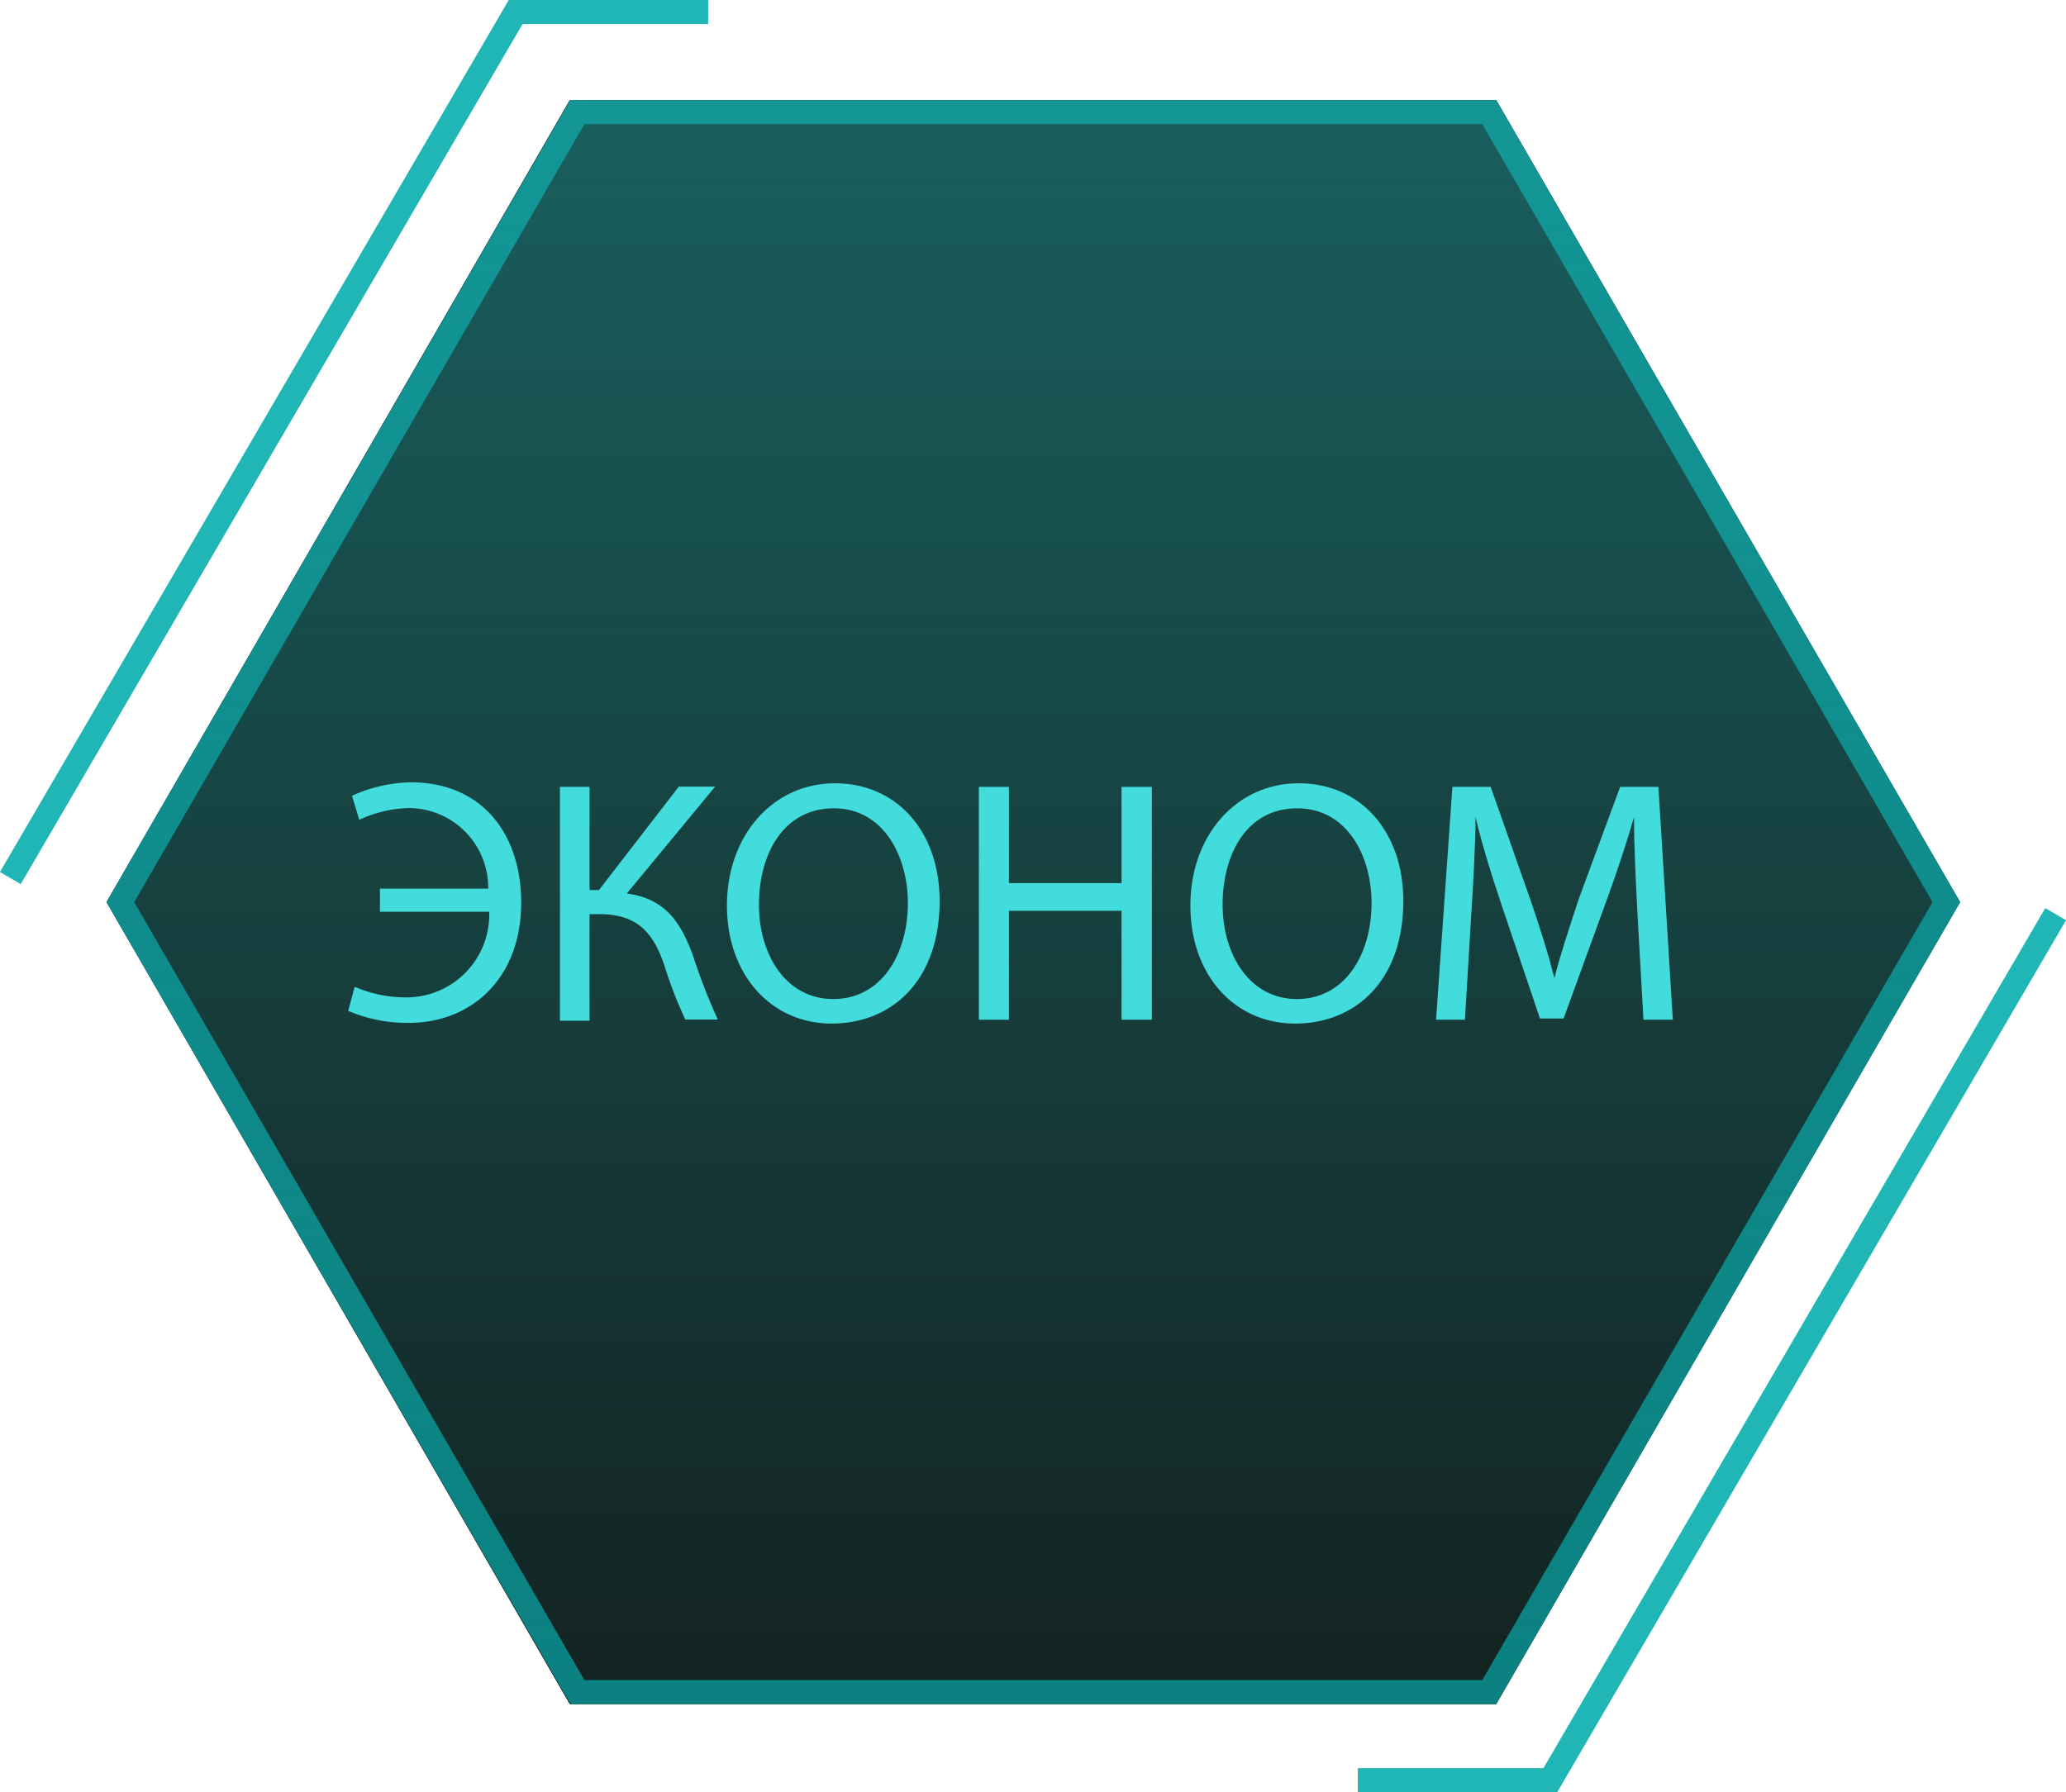
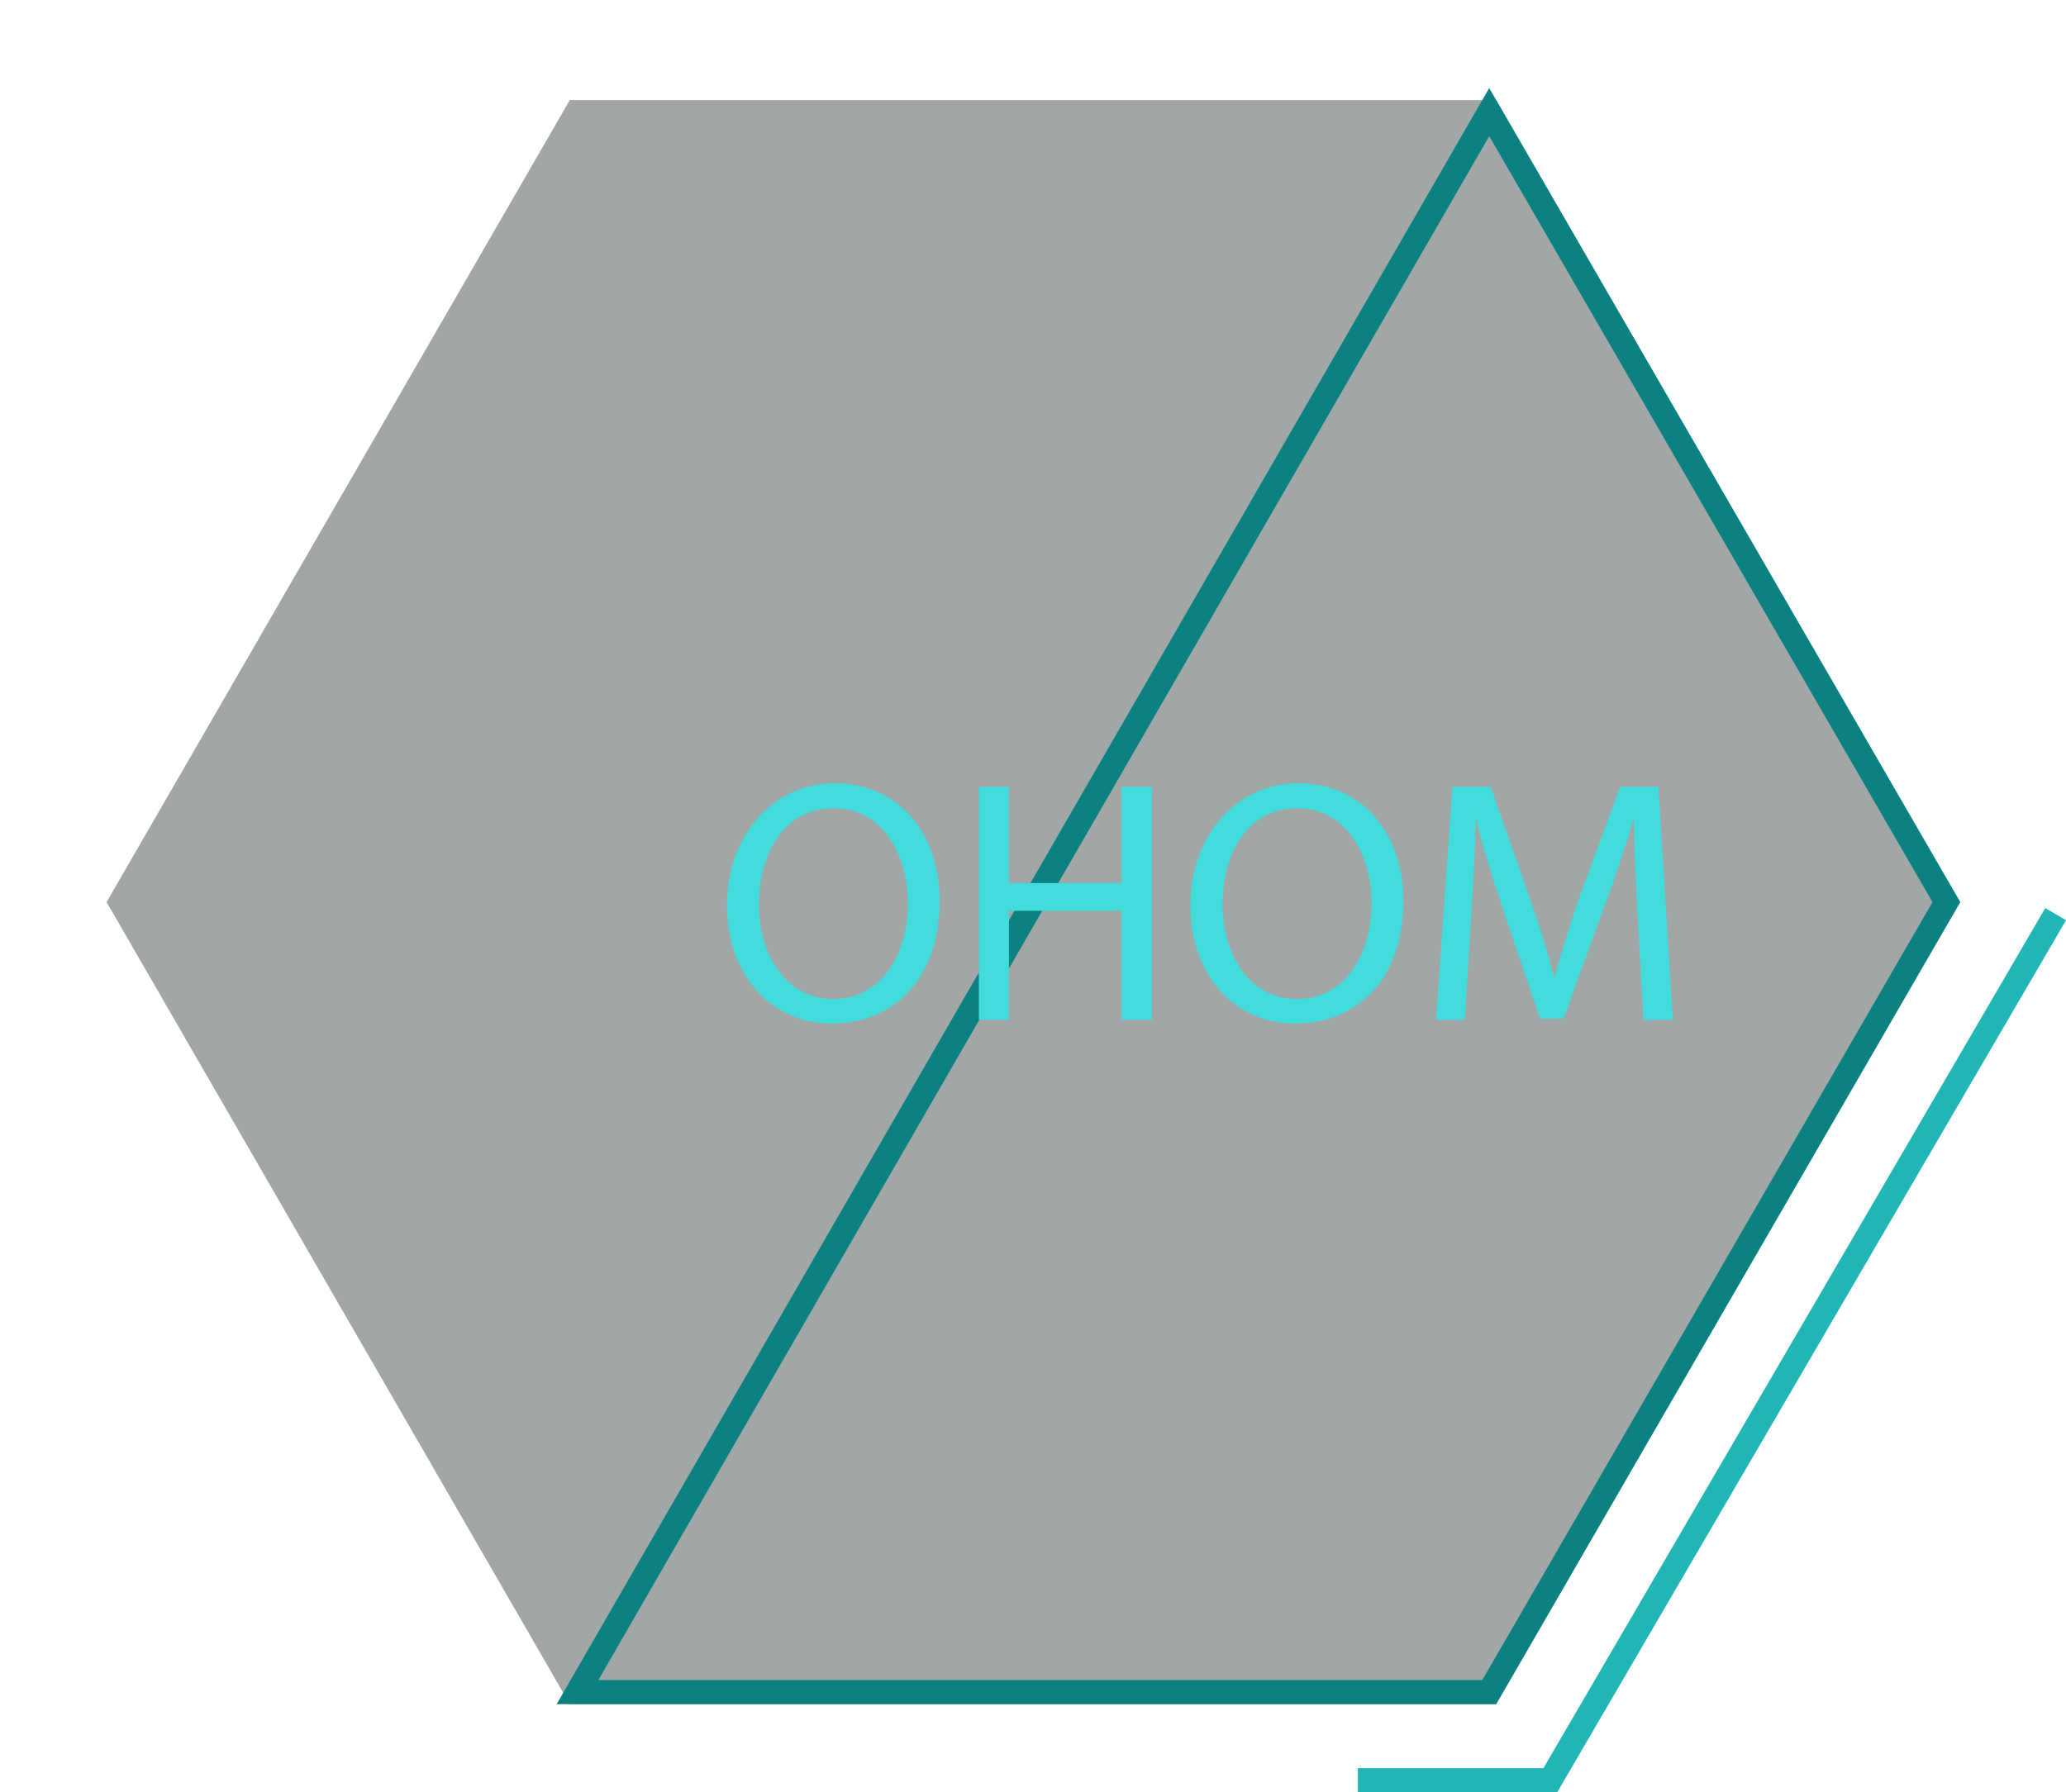
<svg xmlns="http://www.w3.org/2000/svg" viewBox="0 0 85.86 74.5">
  <defs>
    <style>.cls-1,.cls-4{fill:none;}.cls-1{stroke:#21b6b6;}.cls-2{fill:#142321;}.cls-3{fill:#132422;}.cls-3,.cls-5{isolation:isolate;opacity:0.4;}.cls-4{stroke:#0b8181;}.cls-5{fill:url(#Безымянный_градиент);}.cls-6{fill:#43dcdc;}</style>
    <linearGradient id="Безымянный_градиент" x1="42.93" y1="-140.74" x2="42.93" y2="-205.74" gradientTransform="matrix(1, 0, 0, -1, 0, -135.24)" gradientUnits="userSpaceOnUse">
      <stop offset="0" stop-color="#21b6b6" />
      <stop offset="1" stop-color="#21b6b6" stop-opacity="0" />
    </linearGradient>
  </defs>
  <g id="Слой_2" data-name="Слой 2">
    <g id="Слой_1-2" data-name="Слой 1">
-       <path class="cls-1" d="M29.43.5h-8l-21,36" />
      <path class="cls-1" d="M56.43,74h8l21-36" />
-       <path class="cls-2" d="M81.43,37.5,62.18,70.84H23.68L4.43,37.5,23.68,4.16h38.5Z" />
      <path class="cls-3" d="M81.43,37.5,62.18,70.84H23.68L4.43,37.5,23.68,4.16h38.5Z" />
-       <path class="cls-4" d="M61.89,4.66l19,32.84-19,32.84H24L5,37.5,24,4.66Z" />
-       <path class="cls-5" d="M81.43,37.5,62.18,70.84H23.68L4.43,37.5,23.68,4.16h38.5Z" />
-       <path class="cls-6" d="M15.79,36.94h4.5A3.31,3.31,0,0,0,17,33.59a5.09,5.09,0,0,0-2.07.49l-.3-1a6.13,6.13,0,0,1,2.44-.56c3,0,4.59,2.19,4.59,5,0,3.17-2.09,5-4.66,5a6.23,6.23,0,0,1-2.53-.5l.27-1a5.33,5.33,0,0,0,2.08.44,3.44,3.44,0,0,0,3.51-3.56H15.79Z" />
-       <path class="cls-6" d="M24.5,32.71V37h.39l3.32-4.3h1.51l-3.67,4.44c1.6.22,2.22,1.19,2.72,2.5a25.65,25.65,0,0,0,1.06,2.74H28.48a18,18,0,0,1-.88-2.28C27.16,38.83,26.54,38,24.91,38H24.5v4.43H23.27V32.71Z" />
+       <path class="cls-4" d="M61.89,4.66l19,32.84-19,32.84H24Z" />
      <path class="cls-6" d="M39.05,37.45c0,3.33-2,5.1-4.49,5.1s-4.35-2-4.35-4.91,1.91-5.08,4.49-5.08S39.05,34.58,39.05,37.45Zm-7.51.16c0,2.07,1.12,3.92,3.09,3.92s3.1-1.82,3.1-4c0-1.92-1-3.93-3.08-3.93S31.54,35.49,31.54,37.61Z" />
      <path class="cls-6" d="M41.93,32.71v4h4.68v-4h1.26v9.68H46.61V37.86H41.93v4.53H40.68V32.71Z" />
      <path class="cls-6" d="M58.32,37.45c0,3.33-2,5.1-4.5,5.1s-4.35-2-4.35-4.91,1.91-5.08,4.5-5.08S58.32,34.58,58.32,37.45Zm-7.51.16c0,2.07,1.12,3.92,3.09,3.92s3.1-1.82,3.1-4c0-1.92-1-3.93-3.09-3.93S50.81,35.49,50.81,37.61Z" />
      <path class="cls-6" d="M68.06,38.14c-.07-1.35-.16-3-.15-4.18h0c-.33,1.14-.73,2.35-1.22,3.68l-1.71,4.7H64l-1.56-4.61c-.46-1.37-.85-2.62-1.12-3.77h0c0,1.21-.1,2.83-.19,4.28l-.25,4.15h-1.2l.68-9.68h1.59l1.65,4.69c.41,1.19.74,2.25,1,3.26h0c.25-1,.59-2,1-3.26l1.73-4.69h1.59l.6,9.68H68.3Z" />
    </g>
  </g>
</svg>